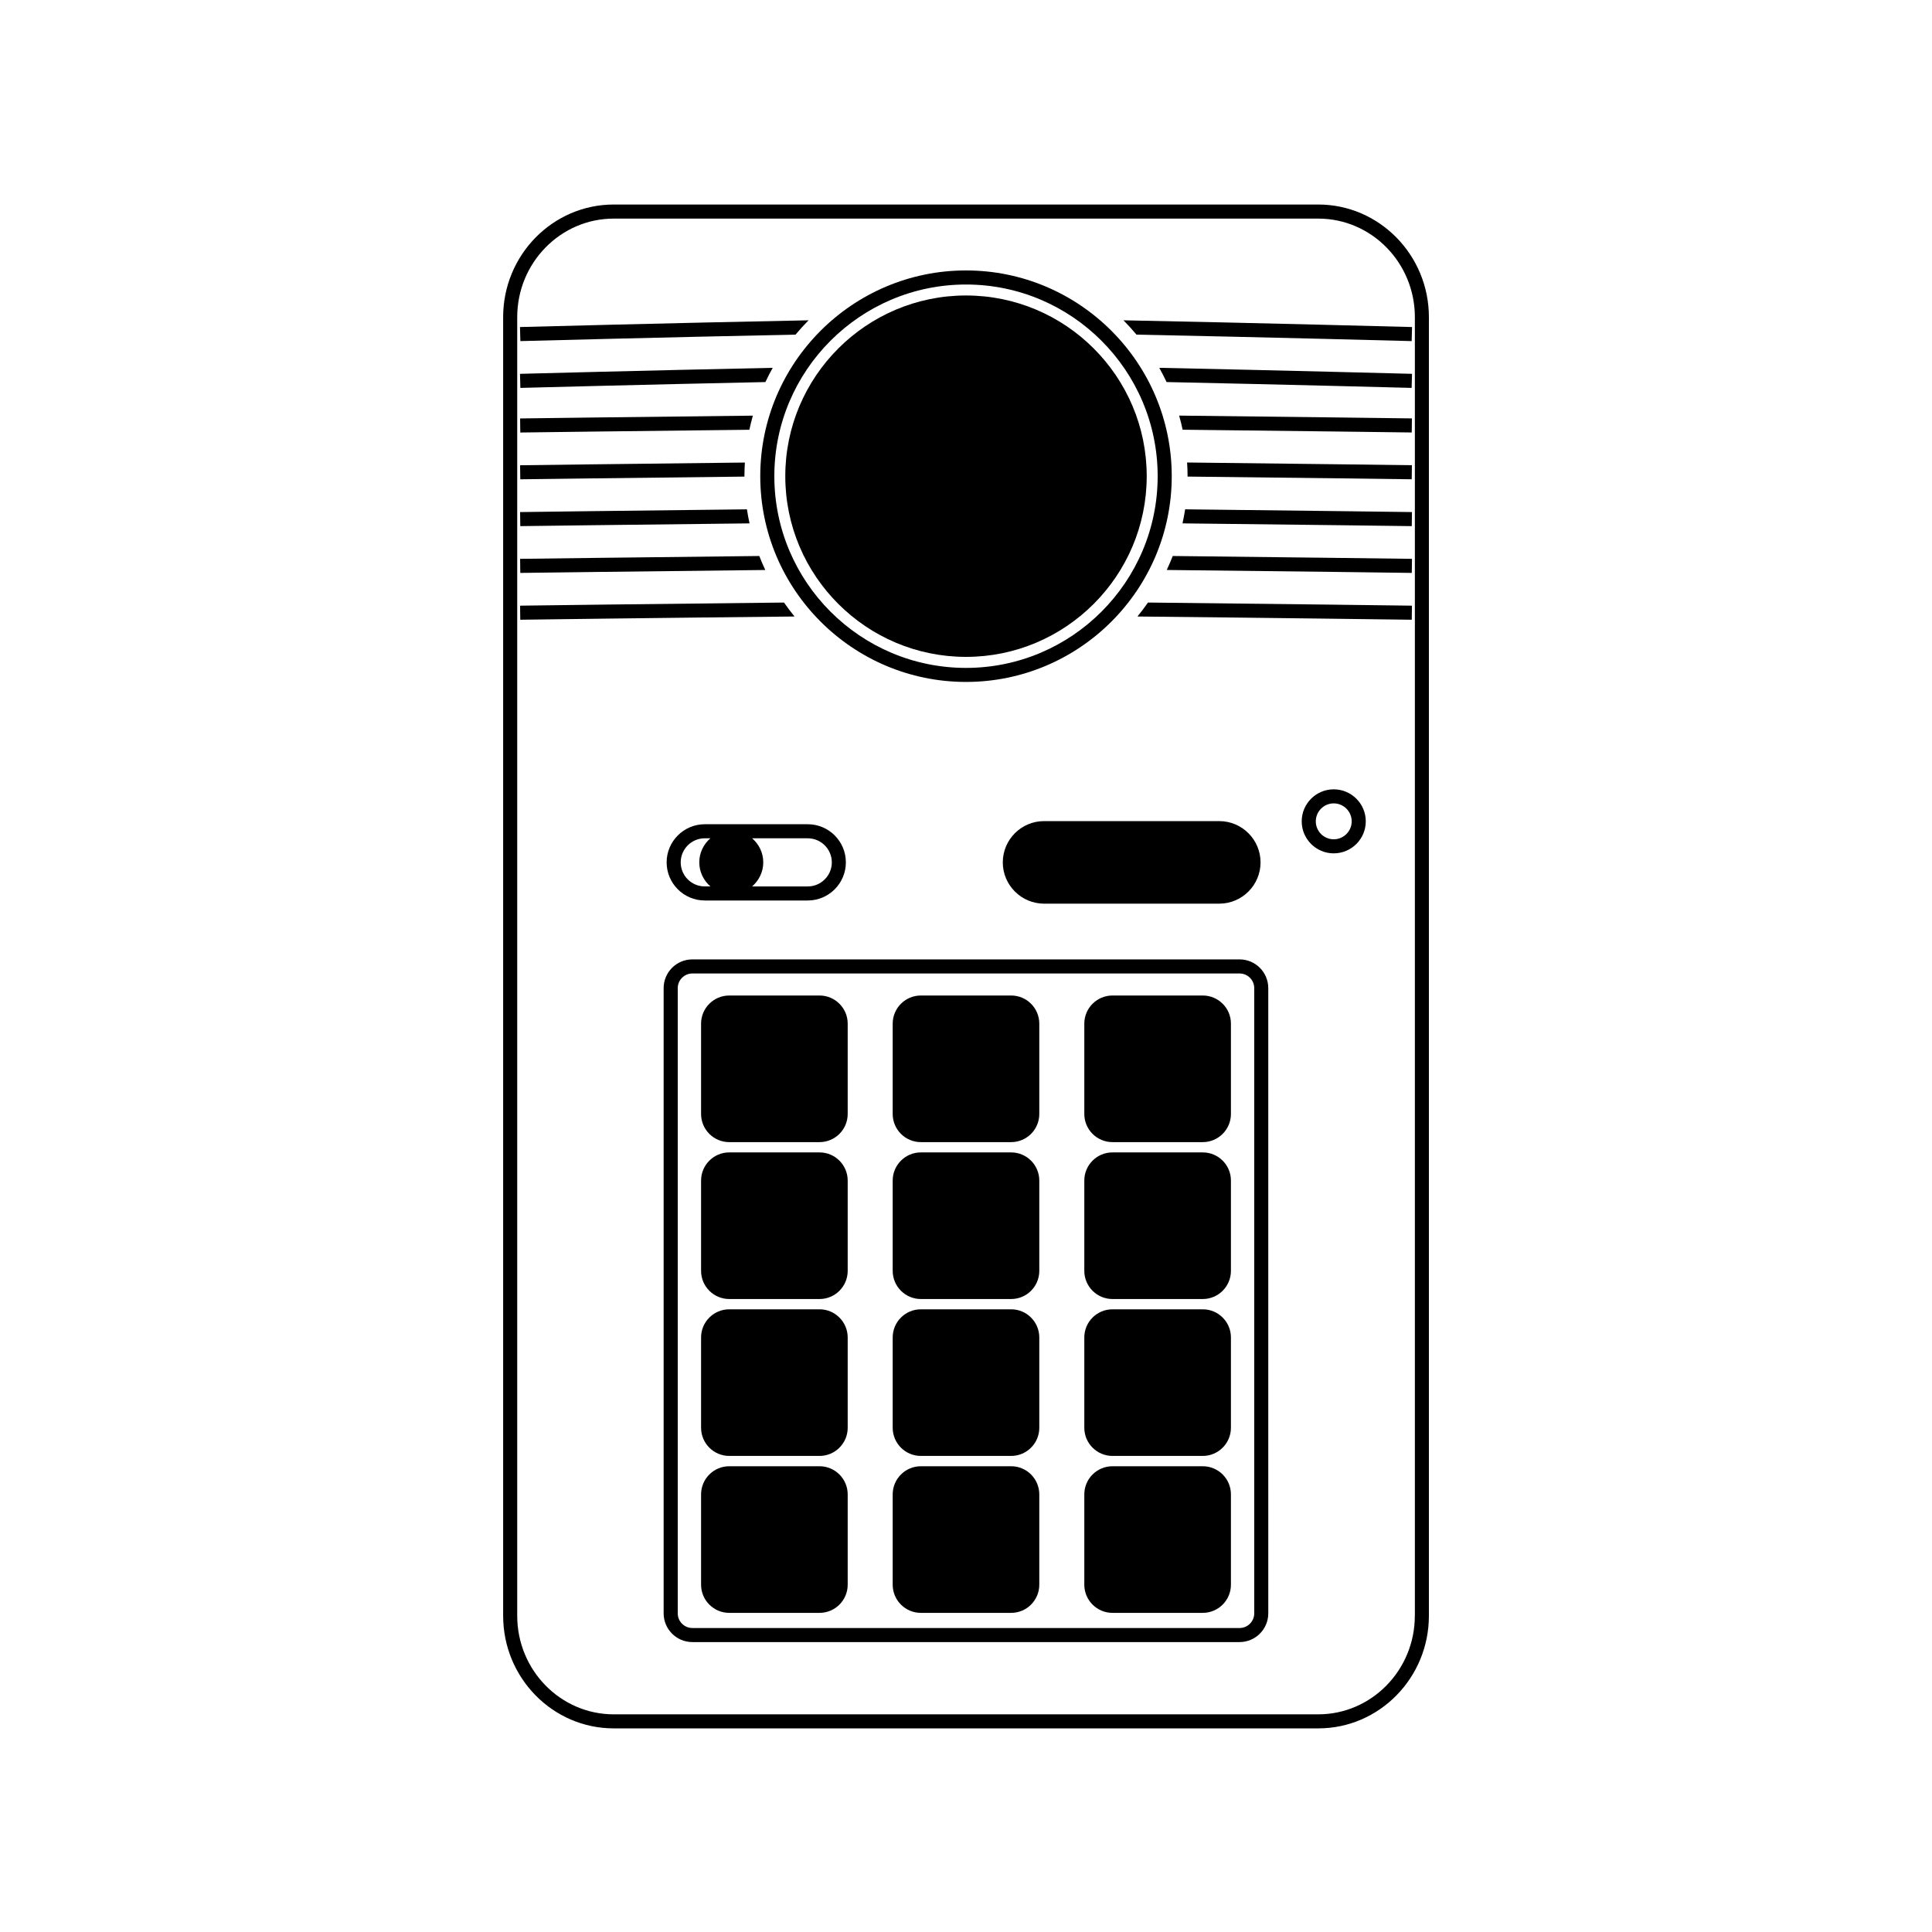
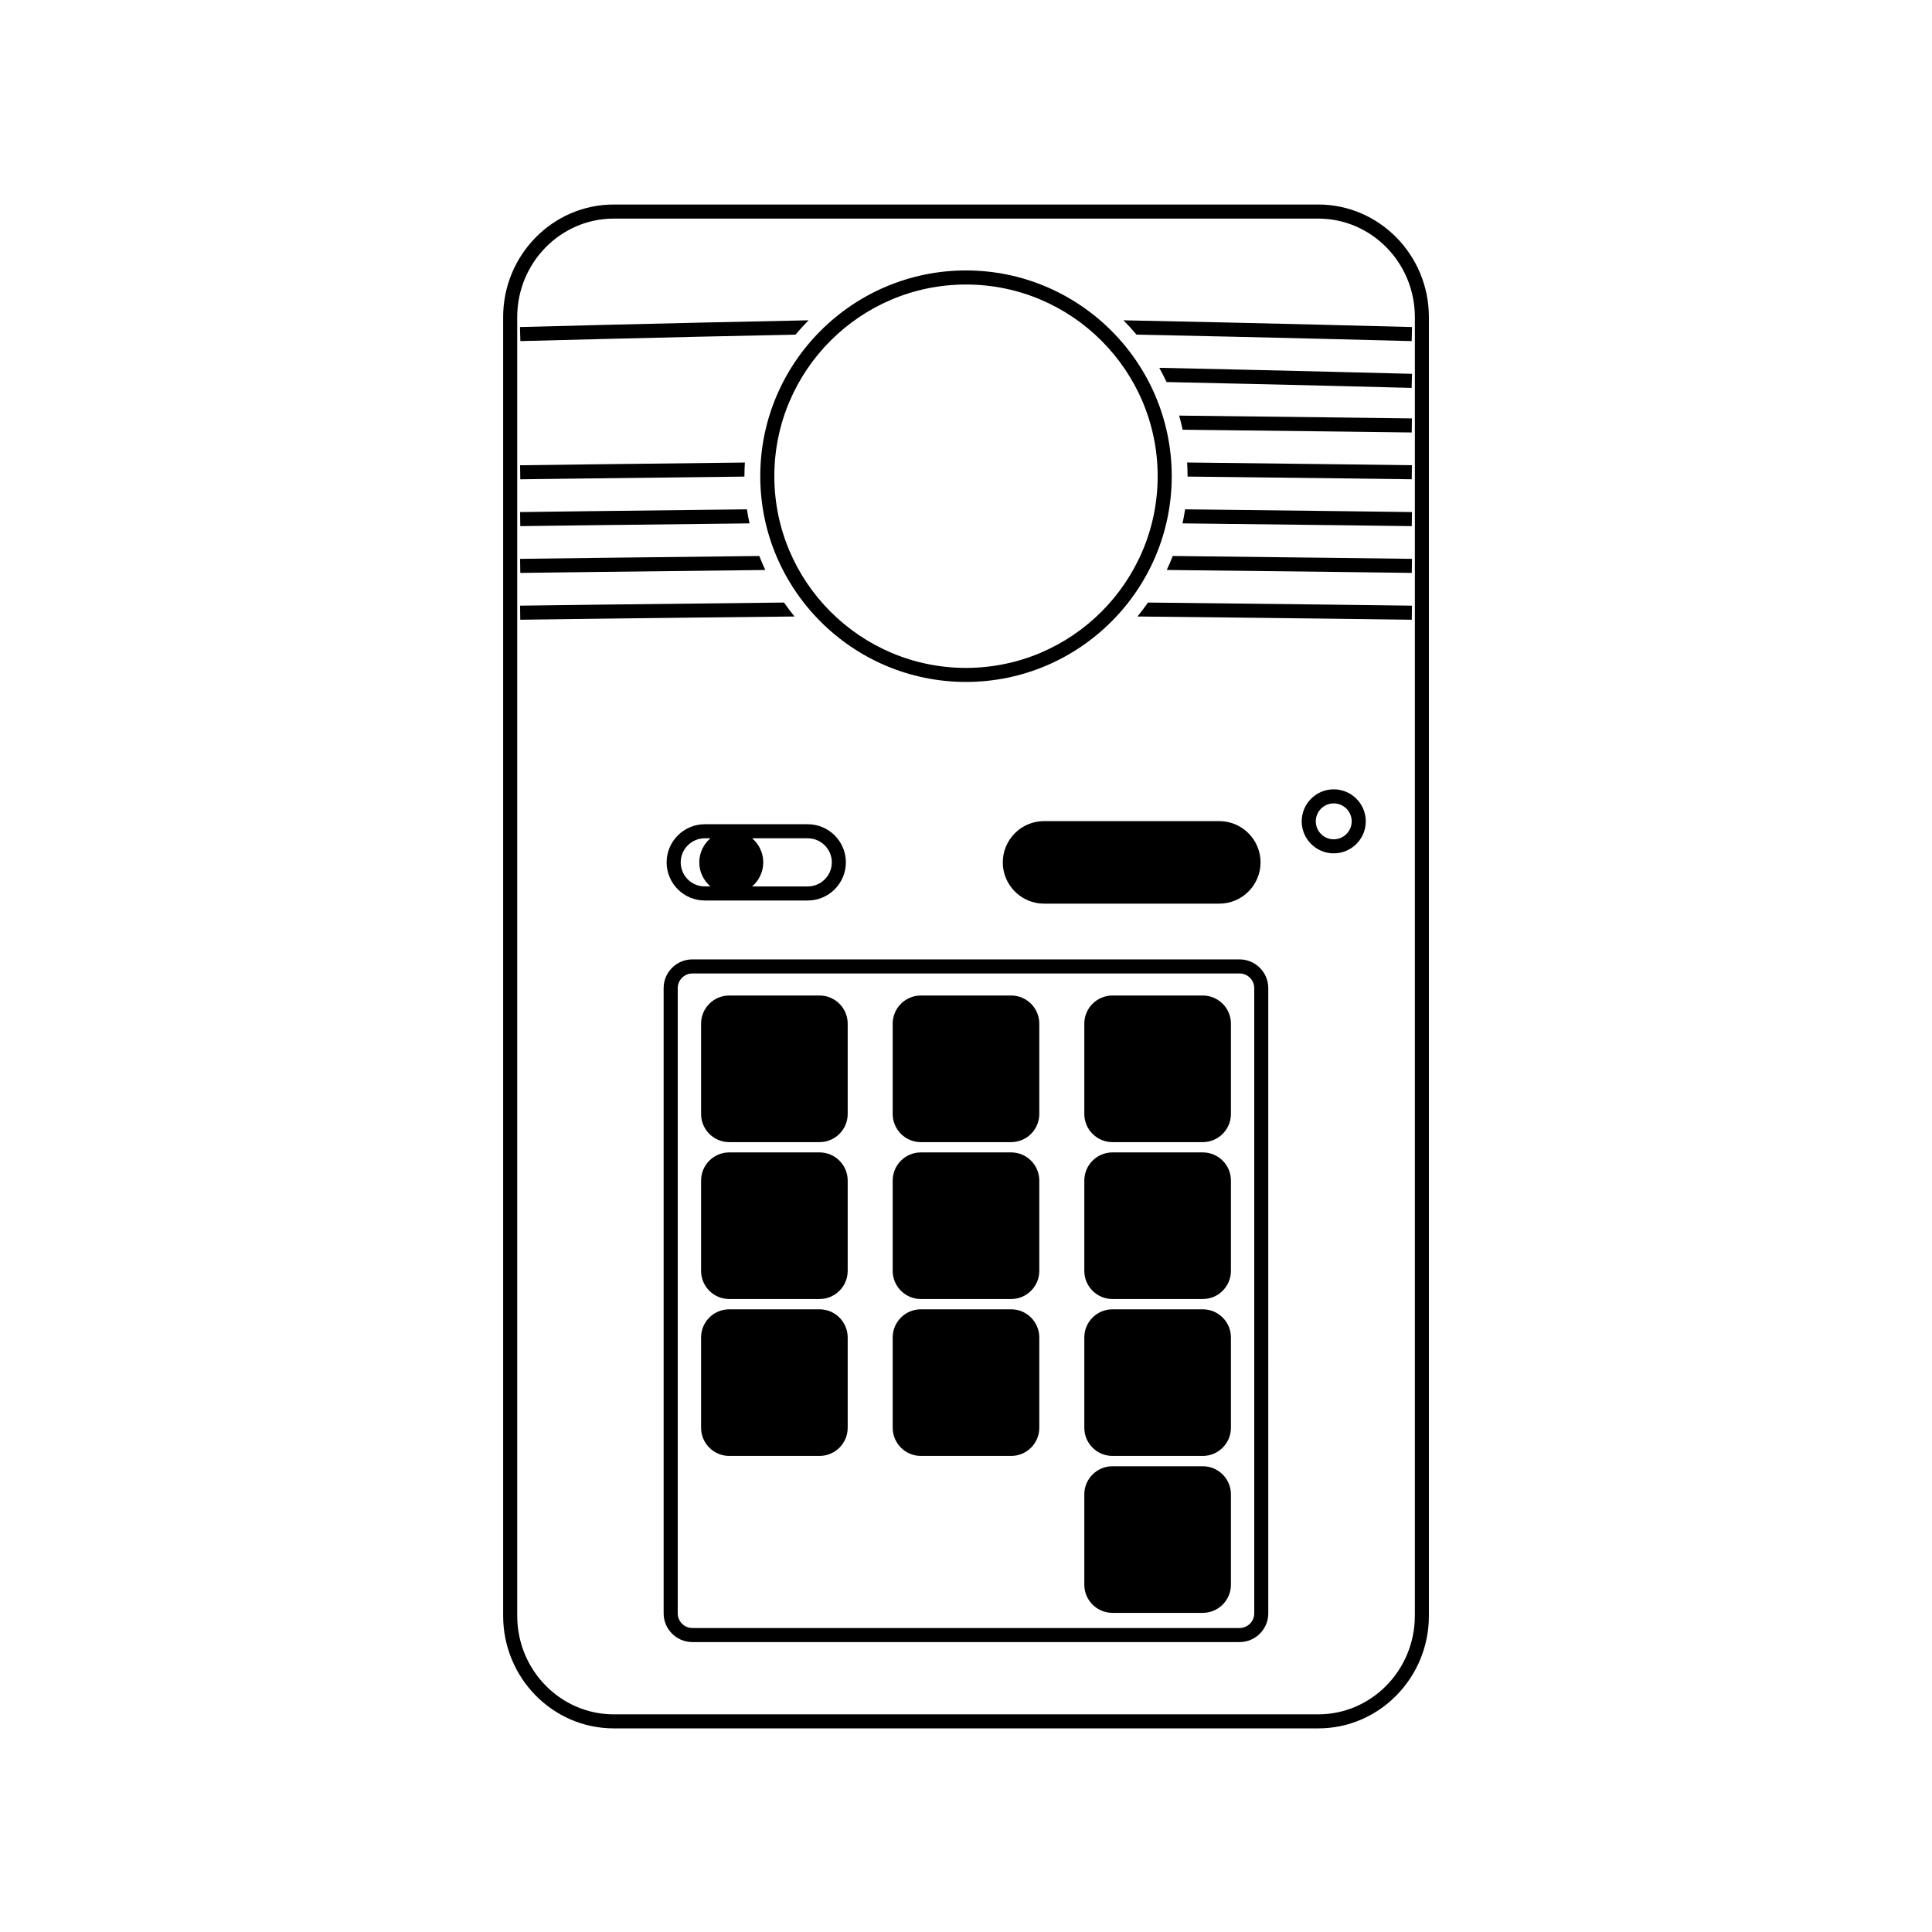
<svg xmlns="http://www.w3.org/2000/svg" fill="#000000" width="800px" height="800px" version="1.1" viewBox="144 144 512 512">
  <g>
    <path d="m493.35 198.2h-186.7c-16.168 0-29.312 13.387-29.312 29.844v344.15c0 16.461 13.145 29.844 29.312 29.844h186.71c16.168 0 29.312-13.387 29.312-29.844v-344.15c0-16.453-13.152-29.844-29.32-29.844zm25.594 374c0 14.398-11.48 26.117-25.594 26.117h-186.7c-14.113 0-25.582-11.715-25.582-26.117v-344.15c0-14.398 11.473-26.117 25.582-26.117h186.71c14.113 0 25.594 11.715 25.594 26.117v344.15z" />
    <path d="m400 324.72c30.062 0 54.523-24.453 54.523-54.523-0.004-30.066-24.461-54.527-54.523-54.527s-54.523 24.461-54.523 54.527c0 30.07 24.461 54.523 54.523 54.523zm0-105.32c28.016 0 50.793 22.789 50.793 50.801 0 28.008-22.777 50.801-50.793 50.801-28.008 0-50.793-22.789-50.793-50.801-0.004-28.016 22.785-50.801 50.793-50.801z" />
-     <path d="m400 318.08c26.41 0 47.891-21.484 47.891-47.887 0-26.406-21.484-47.887-47.891-47.887-26.398 0-47.891 21.484-47.891 47.887-0.004 26.406 21.488 47.887 47.891 47.887z" />
    <path d="m330.77 362.43c-5.566 0-10.105 4.535-10.105 10.105 0 5.57 4.535 10.105 10.105 10.105h27.297c5.566 0 10.098-4.535 10.098-10.105 0-5.57-4.523-10.105-10.098-10.105zm-6.375 10.105c0-3.516 2.863-6.379 6.379-6.379h1.484c-1.789 1.559-2.941 3.82-2.941 6.375s1.16 4.828 2.953 6.379h-1.5c-3.512 0-6.375-2.859-6.375-6.375zm40.047 0c0 3.516-2.863 6.379-6.379 6.379h-14.742c1.789-1.559 2.953-3.824 2.953-6.379 0-2.555-1.152-4.816-2.941-6.375h14.73c3.516-0.004 6.379 2.859 6.379 6.375z" />
    <path d="m497.45 353.18c-4.676 0-8.484 3.805-8.484 8.484 0 4.68 3.809 8.484 8.484 8.484 4.684 0 8.496-3.805 8.496-8.484 0-4.68-3.816-8.484-8.496-8.484zm0 13.242c-2.621 0-4.75-2.133-4.75-4.758 0-2.621 2.137-4.758 4.75-4.758 2.625 0 4.762 2.137 4.762 4.758 0 2.625-2.137 4.758-4.762 4.758z" />
    <path d="m409.75 372.54c0 6.031 4.914 10.938 10.941 10.938h46.426c6.031 0 10.941-4.906 10.941-10.938s-4.914-10.938-10.941-10.938h-46.426c-6.035-0.004-10.941 4.906-10.941 10.938z" />
    <path d="m472.51 398.25h-145.03c-4.191 0-7.609 3.41-7.609 7.609v165.7c0 4.195 3.414 7.609 7.609 7.609h145.02c4.191 0 7.609-3.41 7.609-7.609l-0.004-165.7c0-4.191-3.41-7.609-7.602-7.609zm3.875 173.31c0 2.137-1.742 3.879-3.879 3.879h-145.02c-2.137 0-3.879-1.742-3.879-3.879v-165.7c0-2.137 1.742-3.879 3.879-3.879h145.02c2.137 0 3.879 1.742 3.879 3.879z" />
    <path d="m361.19 407.82h-23.941c-4.109 0-7.457 3.344-7.457 7.457v23.941c0 4.109 3.344 7.457 7.457 7.457h23.941c4.109 0 7.457-3.344 7.457-7.457v-23.941c-0.004-4.117-3.348-7.457-7.457-7.457z" />
    <path d="m411.97 407.82h-23.941c-4.109 0-7.457 3.344-7.457 7.457v23.941c0 4.109 3.344 7.457 7.457 7.457h23.941c4.109 0 7.453-3.344 7.453-7.457v-23.941c-0.004-4.117-3.34-7.457-7.453-7.457z" />
    <path d="m462.75 407.82h-23.941c-4.109 0-7.457 3.344-7.457 7.457v23.941c0 4.109 3.344 7.457 7.457 7.457h23.941c4.109 0 7.457-3.344 7.457-7.457v-23.941c0.008-4.117-3.344-7.457-7.457-7.457z" />
    <path d="m361.19 449.4h-23.941c-4.109 0-7.457 3.344-7.457 7.457v23.941c0 4.109 3.344 7.457 7.457 7.457h23.941c4.109 0 7.457-3.344 7.457-7.457v-23.941c-0.004-4.117-3.348-7.457-7.457-7.457z" />
    <path d="m411.97 449.4h-23.941c-4.109 0-7.457 3.344-7.457 7.457v23.941c0 4.109 3.344 7.457 7.457 7.457h23.941c4.109 0 7.453-3.344 7.453-7.457v-23.941c-0.004-4.117-3.34-7.457-7.453-7.457z" />
    <path d="m462.75 449.4h-23.941c-4.109 0-7.457 3.344-7.457 7.457v23.941c0 4.109 3.344 7.457 7.457 7.457h23.941c4.109 0 7.457-3.344 7.457-7.457v-23.941c0.008-4.117-3.344-7.457-7.457-7.457z" />
    <path d="m361.19 490.98h-23.941c-4.109 0-7.457 3.344-7.457 7.457v23.941c0 4.109 3.344 7.457 7.457 7.457h23.941c4.109 0 7.457-3.344 7.457-7.457v-23.941c-0.004-4.109-3.348-7.457-7.457-7.457z" />
    <path d="m411.97 490.98h-23.941c-4.109 0-7.457 3.344-7.457 7.457v23.941c0 4.109 3.344 7.457 7.457 7.457h23.941c4.109 0 7.453-3.344 7.453-7.457v-23.941c-0.004-4.109-3.34-7.457-7.453-7.457z" />
    <path d="m462.75 490.98h-23.941c-4.109 0-7.457 3.344-7.457 7.457v23.941c0 4.109 3.344 7.457 7.457 7.457h23.941c4.109 0 7.457-3.344 7.457-7.457v-23.941c0.008-4.109-3.344-7.457-7.457-7.457z" />
-     <path d="m361.19 532.57h-23.941c-4.109 0-7.457 3.344-7.457 7.457v23.941c0 4.109 3.344 7.457 7.457 7.457h23.941c4.109 0 7.457-3.344 7.457-7.457v-23.941c-0.004-4.113-3.348-7.457-7.457-7.457z" />
-     <path d="m411.97 532.57h-23.941c-4.109 0-7.457 3.344-7.457 7.457v23.941c0 4.109 3.344 7.457 7.457 7.457h23.941c4.109 0 7.453-3.344 7.453-7.457v-23.941c-0.004-4.113-3.34-7.457-7.453-7.457z" />
    <path d="m462.75 532.57h-23.941c-4.109 0-7.457 3.344-7.457 7.457v23.941c0 4.109 3.344 7.457 7.457 7.457h23.941c4.109 0 7.457-3.344 7.457-7.457v-23.941c0.008-4.113-3.344-7.457-7.457-7.457z" />
    <path d="m445.18 232.68c34.34 0.691 72.344 1.699 72.926 1.715l0.102-3.727c-0.598-0.016-41.242-1.094-76.477-1.785 1.203 1.219 2.356 2.481 3.449 3.797z" />
    <path d="m354.82 232.68c1.102-1.316 2.254-2.578 3.457-3.797-35.238 0.691-75.879 1.77-76.477 1.785l0.102 3.727c0.578-0.016 38.578-1.023 72.918-1.715z" />
-     <path d="m346.84 245.25c0.598-1.285 1.25-2.539 1.941-3.773-32.648 0.684-66.434 1.578-66.98 1.594l0.102 3.727c0.539-0.016 32.941-0.871 64.938-1.547z" />
    <path d="m453.16 245.25c31.992 0.676 64.402 1.531 64.938 1.547l0.102-3.727c-0.539-0.016-34.324-0.906-66.98-1.594 0.684 1.234 1.332 2.488 1.941 3.773z" />
-     <path d="m343.52 254.15c-30.91 0.332-61.176 0.734-61.688 0.742l0.051 3.727c0.516-0.004 30.137-0.402 60.703-0.73 0.266-1.266 0.594-2.512 0.934-3.738z" />
    <path d="m457.41 257.88c30.562 0.328 60.199 0.727 60.715 0.73l0.051-3.727c-0.523-0.004-30.789-0.406-61.695-0.742 0.348 1.234 0.668 2.481 0.93 3.738z" />
    <path d="m281.88 271.02c0.504-0.004 29.312-0.387 59.402-0.715v-0.109c0-1.219 0.051-2.418 0.117-3.617-30.156 0.328-59.07 0.715-59.57 0.719z" />
    <path d="m458.72 270.19c0 0.035-0.012 0.074-0.012 0.109 30.102 0.324 58.898 0.707 59.414 0.715l0.051-3.727c-0.516-0.004-29.422-0.387-59.582-0.719 0.078 1.203 0.129 2.406 0.129 3.621z" />
    <path d="m281.88 283.43c0.516-0.004 30.18-0.402 60.754-0.73-0.266-1.23-0.504-2.469-0.691-3.723-30.355 0.328-59.609 0.719-60.113 0.727z" />
    <path d="m457.38 282.7c30.57 0.328 60.242 0.727 60.754 0.73l0.051-3.727c-0.516-0.004-29.766-0.395-60.113-0.727-0.195 1.254-0.43 2.496-0.691 3.723z" />
    <path d="m281.88 295.83c0.527-0.004 32.934-0.434 64.926-0.777-0.57-1.215-1.094-2.453-1.582-3.707-31.488 0.332-62.871 0.75-63.391 0.754z" />
    <path d="m453.2 295.05c31.992 0.336 64.391 0.766 64.938 0.777l0.051-3.727c-0.527-0.004-31.91-0.422-63.398-0.754-0.492 1.25-1.02 2.488-1.59 3.703z" />
    <path d="m445.44 307.38c34.285 0.344 72.109 0.848 72.691 0.855l0.051-3.727c-0.57-0.004-36.422-0.484-69.953-0.828-0.895 1.27-1.816 2.504-2.789 3.699z" />
    <path d="m351.77 303.68c-33.535 0.344-69.379 0.82-69.945 0.828l0.051 3.727c0.57-0.012 38.395-0.516 72.68-0.855-0.977-1.195-1.898-2.43-2.785-3.699z" />
  </g>
</svg>